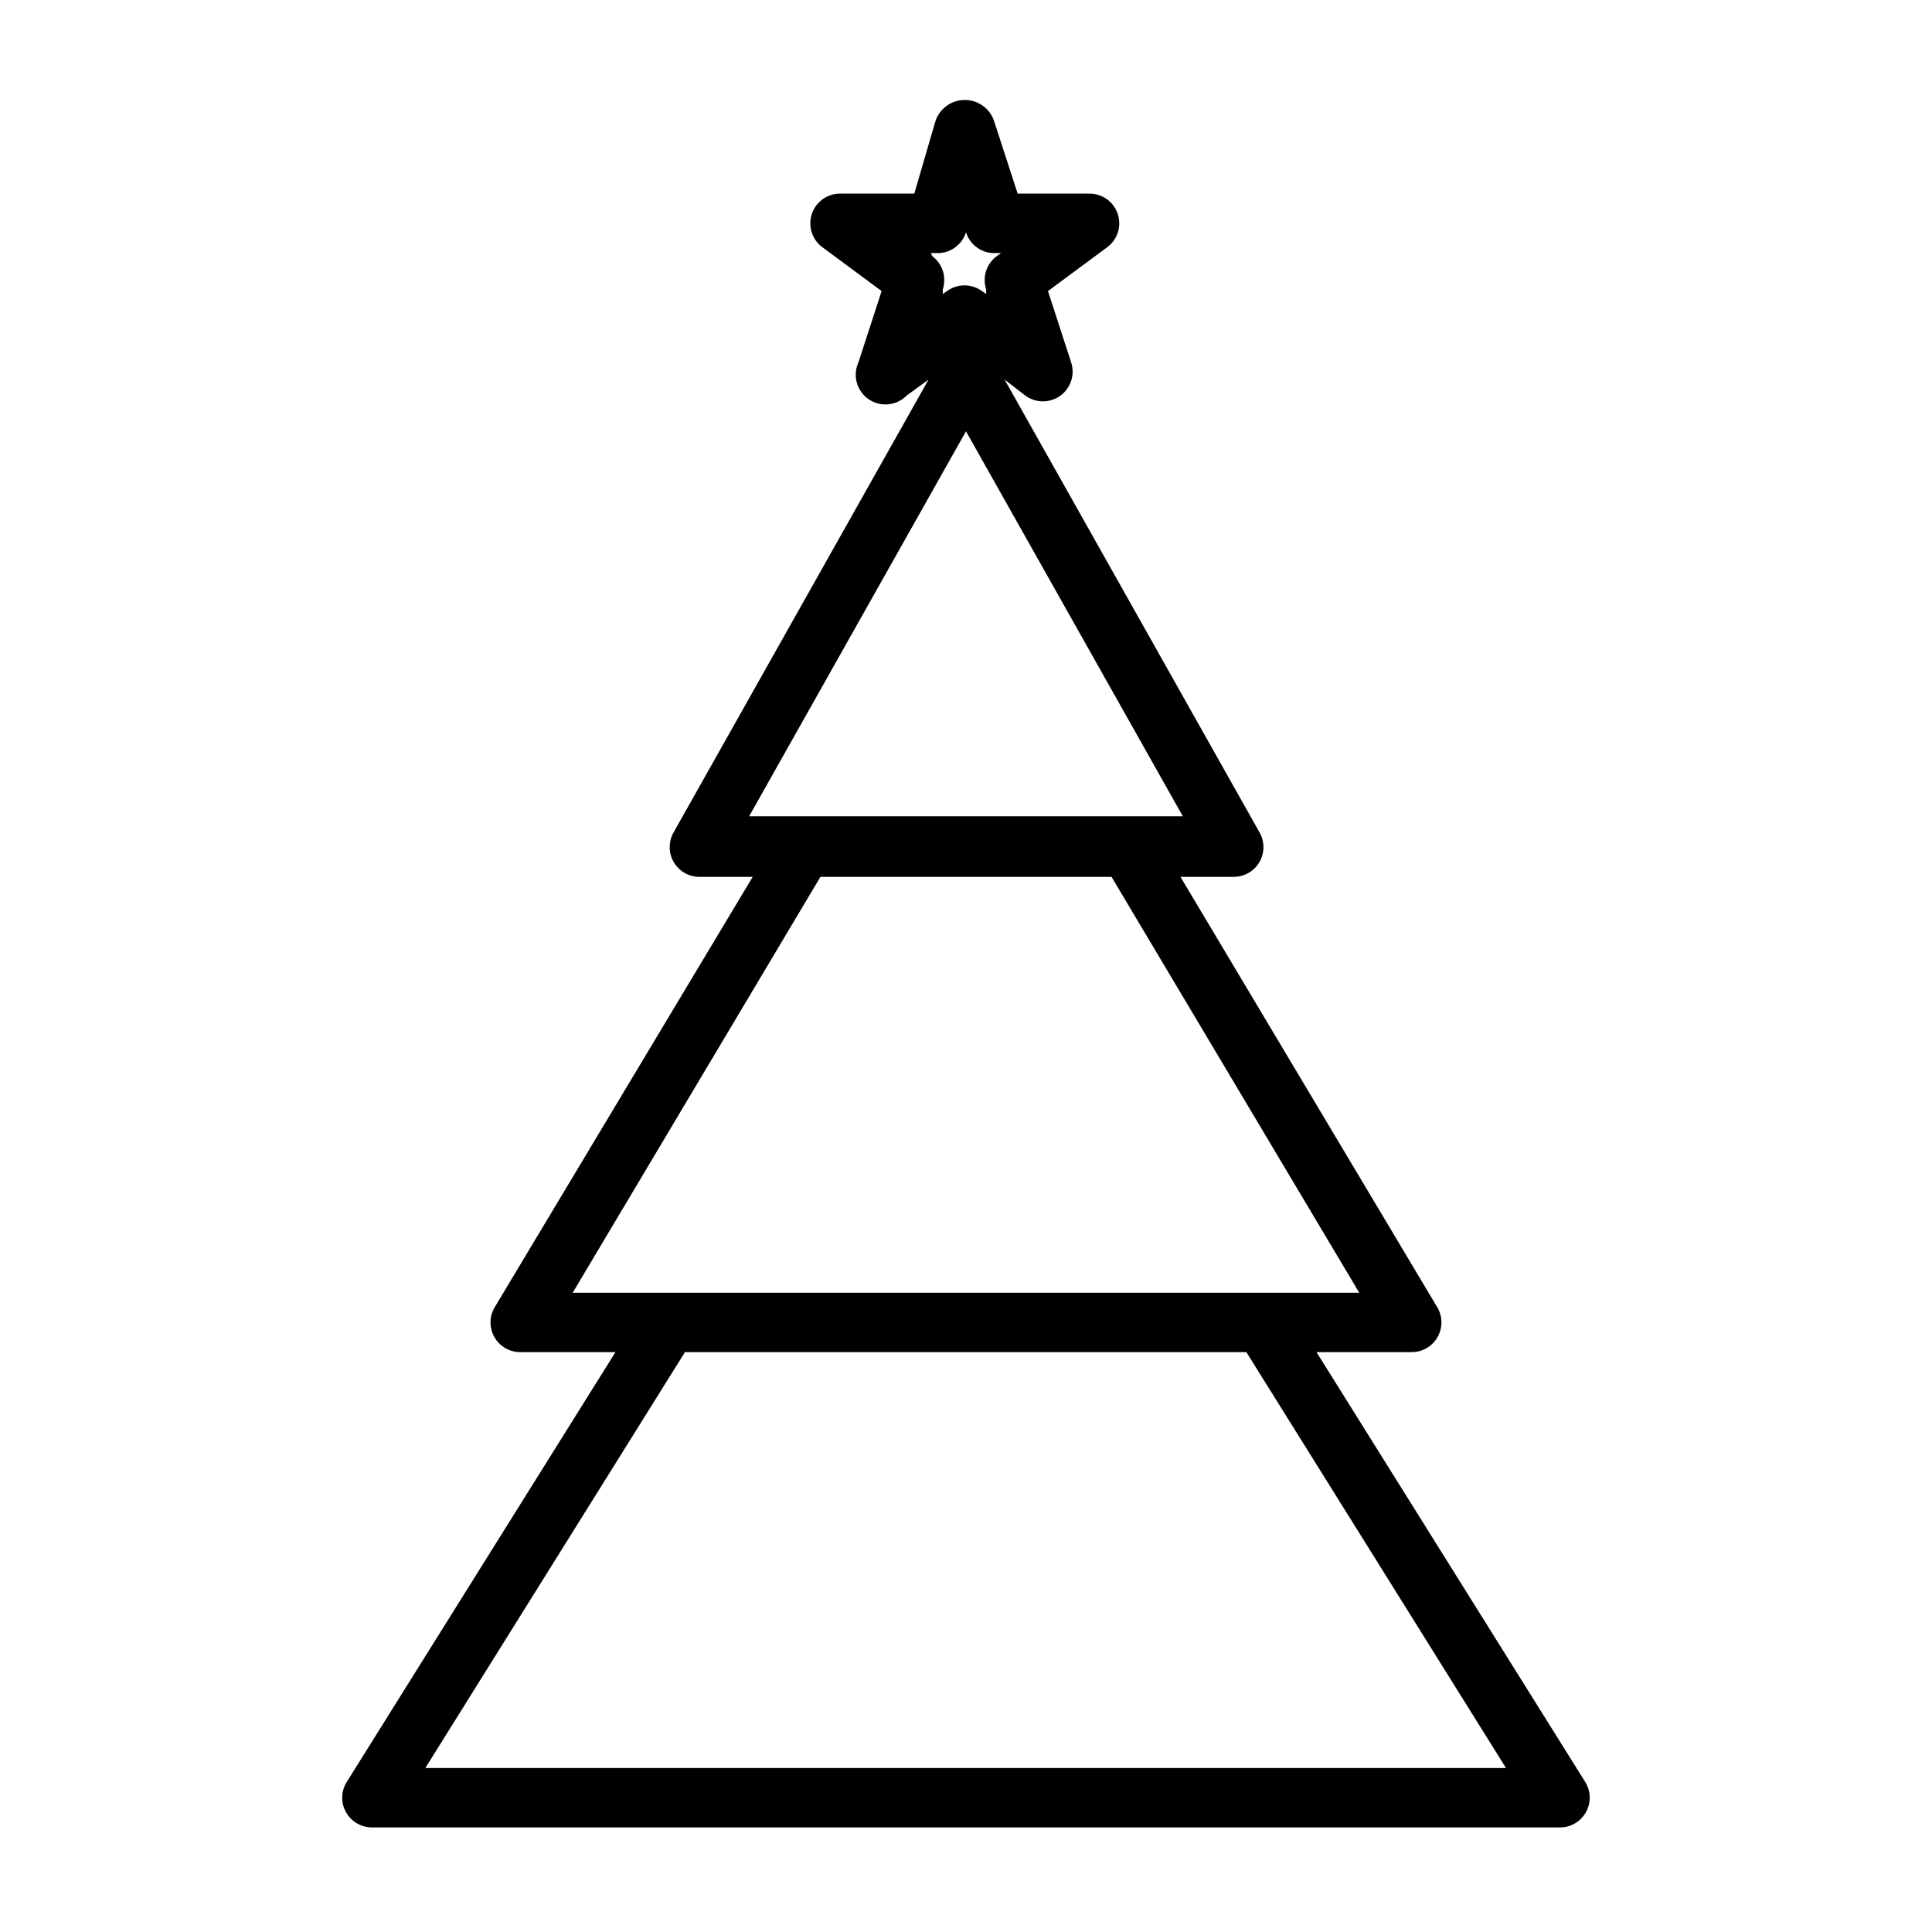
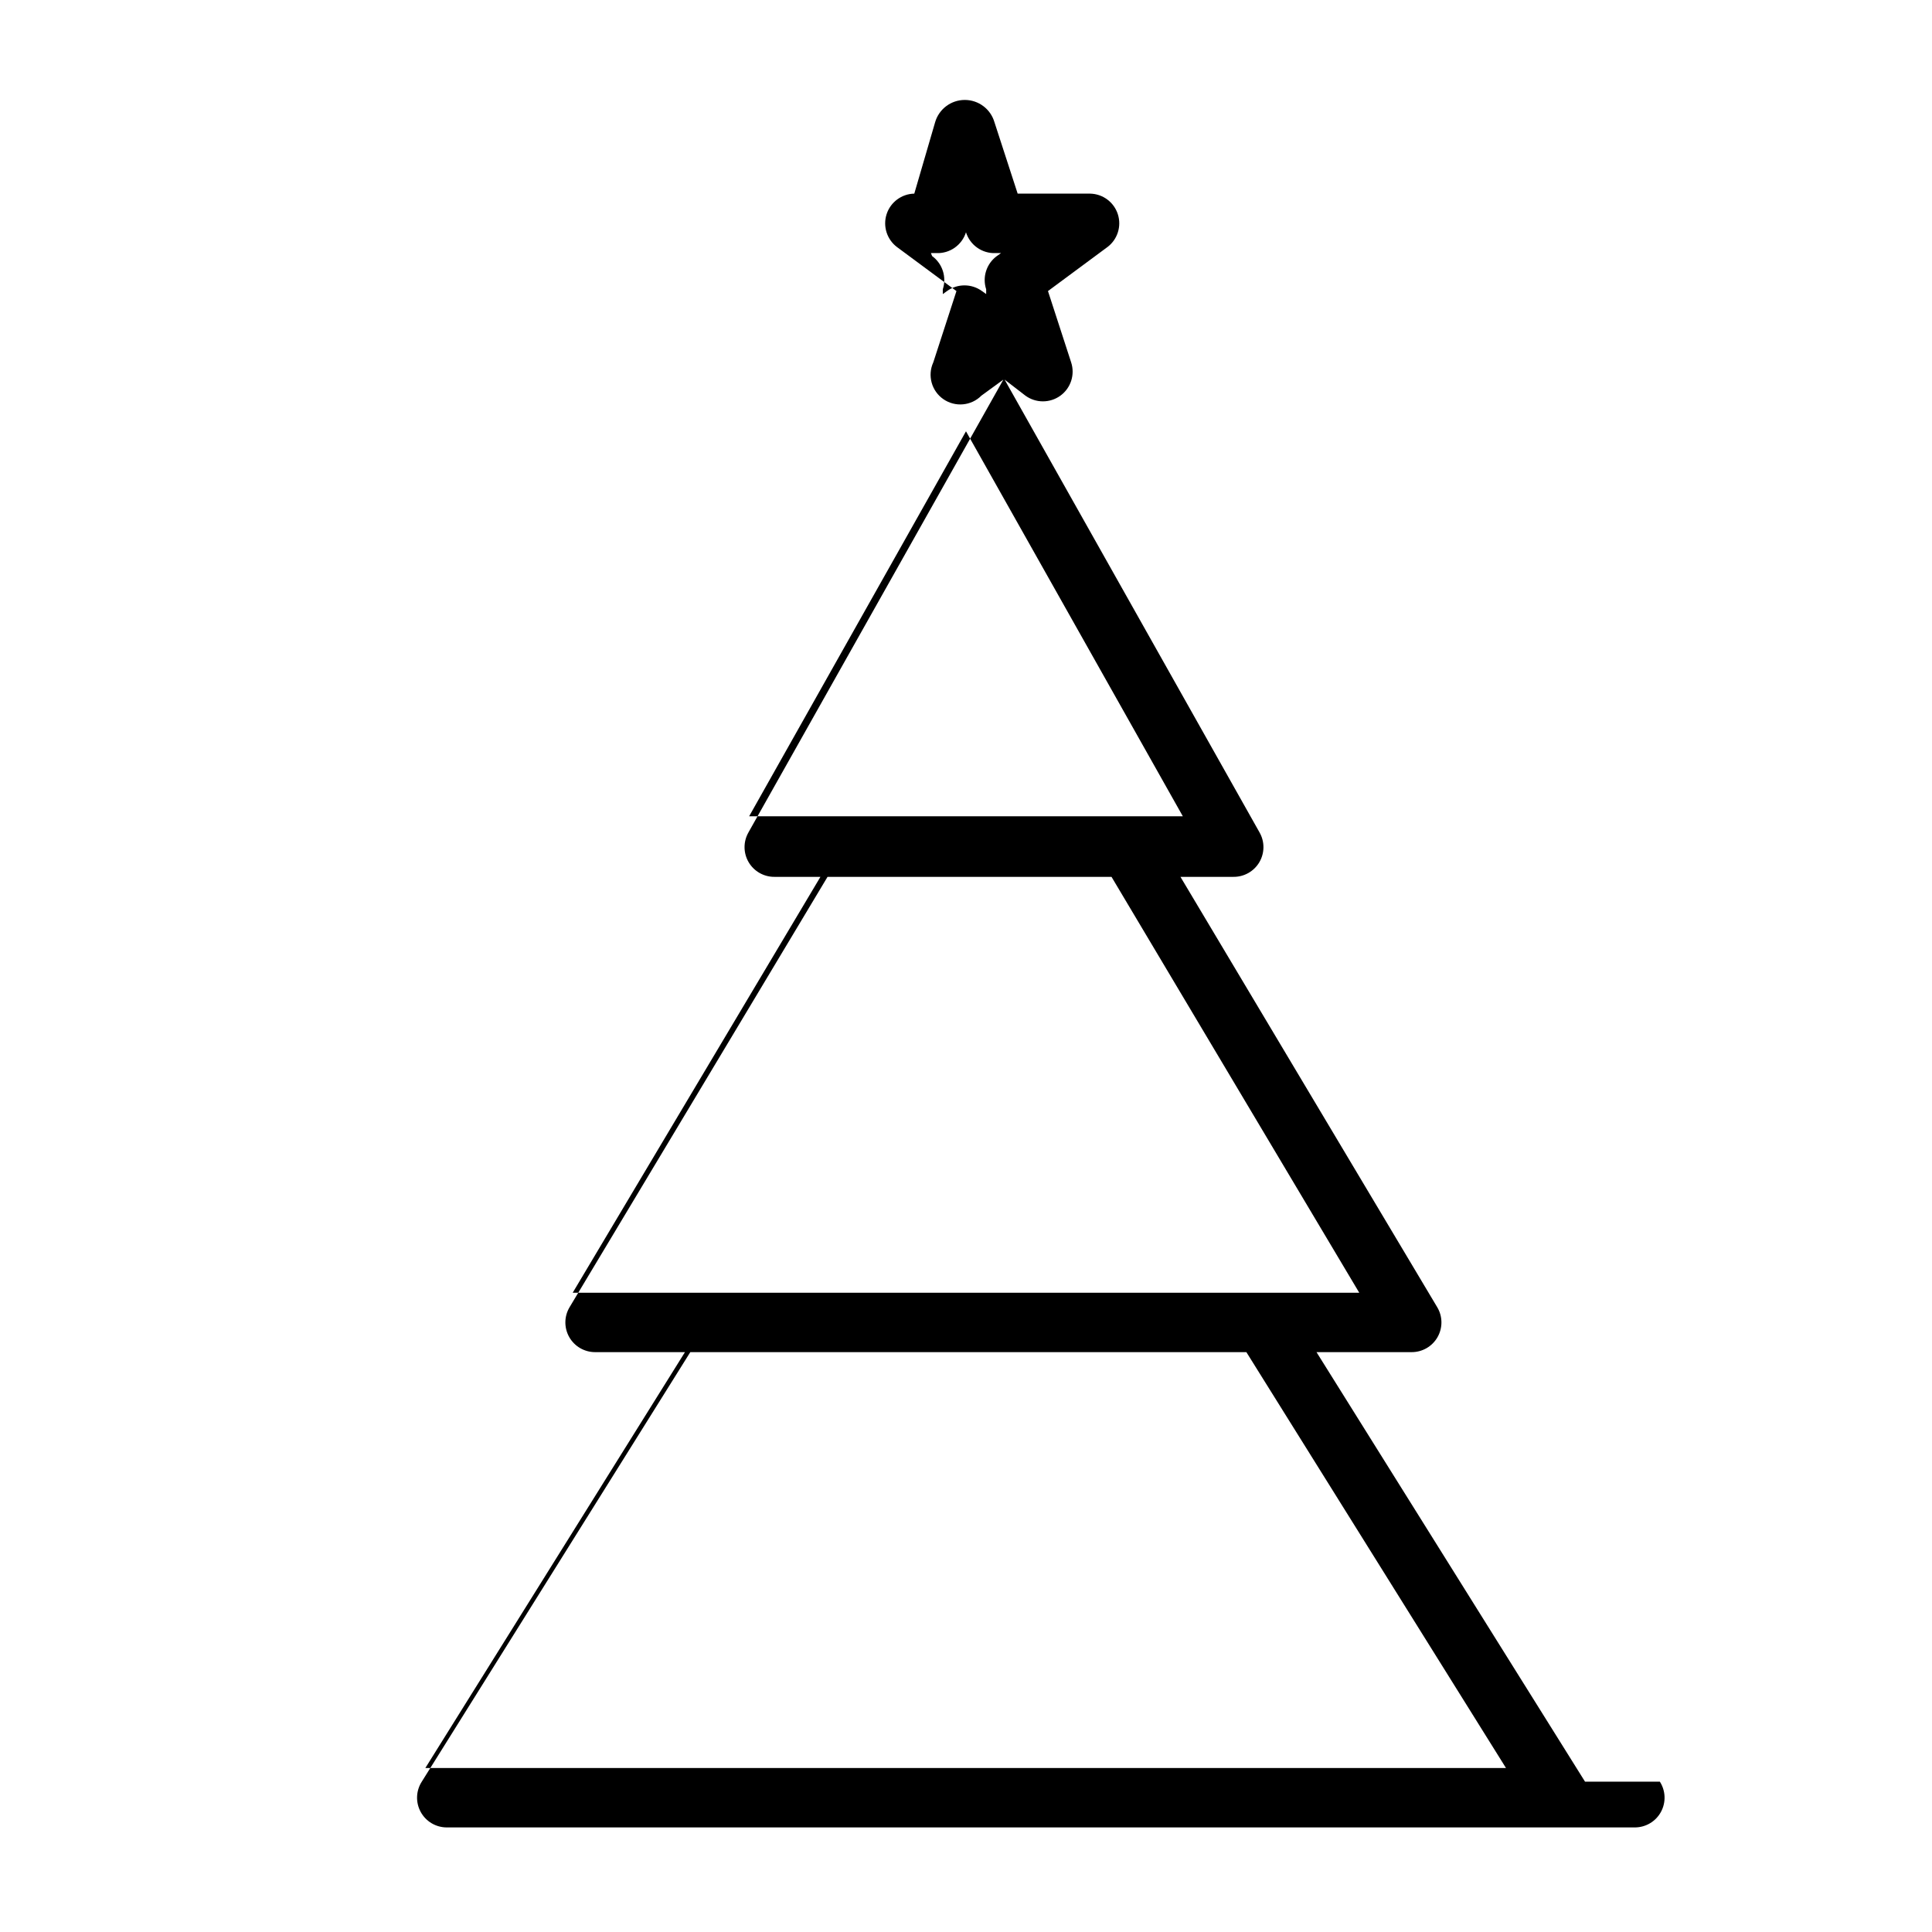
<svg xmlns="http://www.w3.org/2000/svg" fill="#000000" width="800px" height="800px" version="1.1" viewBox="144 144 512 512">
-   <path d="m564.05 616.16-71.164-113.83h25.191c2.856 0.016 5.492-1.512 6.898-3.996s1.355-5.535-0.129-7.969l-68.012-113.99h14.012c2.832 0.039 5.465-1.445 6.898-3.887 1.434-2.445 1.445-5.469 0.027-7.922l-67.543-119.97 5.512 4.25c2.762 2.019 6.512 2.023 9.277 0.012 2.766-2.012 3.914-5.578 2.848-8.828l-6.141-18.895 15.742-11.652v0.004c2.688-2.016 3.801-5.516 2.773-8.715-1.031-3.199-3.981-5.391-7.34-5.457h-19.207l-6.141-18.895v0.004c-1.004-3.516-4.215-5.938-7.871-5.938s-6.867 2.422-7.871 5.938l-5.512 18.891h-19.836c-3.359 0.066-6.309 2.258-7.34 5.457-1.027 3.199 0.086 6.699 2.773 8.715l15.742 11.652-6.141 18.895v-0.004c-1.59 3.473-0.461 7.586 2.68 9.758 3.141 2.172 7.391 1.773 10.074-0.941l5.824-4.25-67.543 119.97h0.004c-1.418 2.453-1.406 5.477 0.027 7.922 1.434 2.441 4.066 3.926 6.898 3.887h14.012l-68.328 113.99c-1.484 2.434-1.531 5.484-0.129 7.969 1.406 2.484 4.047 4.012 6.898 3.996h25.191l-71.164 113.83c-1.555 2.422-1.664 5.496-0.285 8.02 1.379 2.527 4.023 4.098 6.898 4.106h314.88c2.879-0.008 5.523-1.578 6.898-4.106 1.379-2.523 1.27-5.598-0.285-8.02zm-171.93-405.09c3.57 0.164 6.805-2.102 7.875-5.512v-1.258 1.258c1.066 3.41 4.301 5.676 7.871 5.512h1.418l-1.102 0.789-0.004-0.004c-2.754 2.016-3.898 5.574-2.832 8.816v1.258l-1.102-0.789v0.004c-2.766-2.019-6.523-2.019-9.289 0l-1.102 0.789v-1.262c1.066-3.242-0.078-6.801-2.836-8.816l-0.312-0.785zm7.875 47.23 57.465 102.02-114.93 0.004zm-38.574 118.08h77.145l65.652 110.21h-208.45zm-104.7 236.16 68.801-110.21h148.78l68.801 110.21z" />
+   <path d="m564.05 616.16-71.164-113.83h25.191c2.856 0.016 5.492-1.512 6.898-3.996s1.355-5.535-0.129-7.969l-68.012-113.99h14.012c2.832 0.039 5.465-1.445 6.898-3.887 1.434-2.445 1.445-5.469 0.027-7.922l-67.543-119.97 5.512 4.25c2.762 2.019 6.512 2.023 9.277 0.012 2.766-2.012 3.914-5.578 2.848-8.828l-6.141-18.895 15.742-11.652v0.004c2.688-2.016 3.801-5.516 2.773-8.715-1.031-3.199-3.981-5.391-7.34-5.457h-19.207l-6.141-18.895v0.004c-1.004-3.516-4.215-5.938-7.871-5.938s-6.867 2.422-7.871 5.938l-5.512 18.891c-3.359 0.066-6.309 2.258-7.34 5.457-1.027 3.199 0.086 6.699 2.773 8.715l15.742 11.652-6.141 18.895v-0.004c-1.59 3.473-0.461 7.586 2.68 9.758 3.141 2.172 7.391 1.773 10.074-0.941l5.824-4.25-67.543 119.97h0.004c-1.418 2.453-1.406 5.477 0.027 7.922 1.434 2.441 4.066 3.926 6.898 3.887h14.012l-68.328 113.99c-1.484 2.434-1.531 5.484-0.129 7.969 1.406 2.484 4.047 4.012 6.898 3.996h25.191l-71.164 113.83c-1.555 2.422-1.664 5.496-0.285 8.02 1.379 2.527 4.023 4.098 6.898 4.106h314.88c2.879-0.008 5.523-1.578 6.898-4.106 1.379-2.523 1.27-5.598-0.285-8.02zm-171.93-405.09c3.57 0.164 6.805-2.102 7.875-5.512v-1.258 1.258c1.066 3.41 4.301 5.676 7.871 5.512h1.418l-1.102 0.789-0.004-0.004c-2.754 2.016-3.898 5.574-2.832 8.816v1.258l-1.102-0.789v0.004c-2.766-2.019-6.523-2.019-9.289 0l-1.102 0.789v-1.262c1.066-3.242-0.078-6.801-2.836-8.816l-0.312-0.785zm7.875 47.23 57.465 102.02-114.93 0.004zm-38.574 118.08h77.145l65.652 110.21h-208.45zm-104.7 236.16 68.801-110.21h148.78l68.801 110.21z" />
</svg>